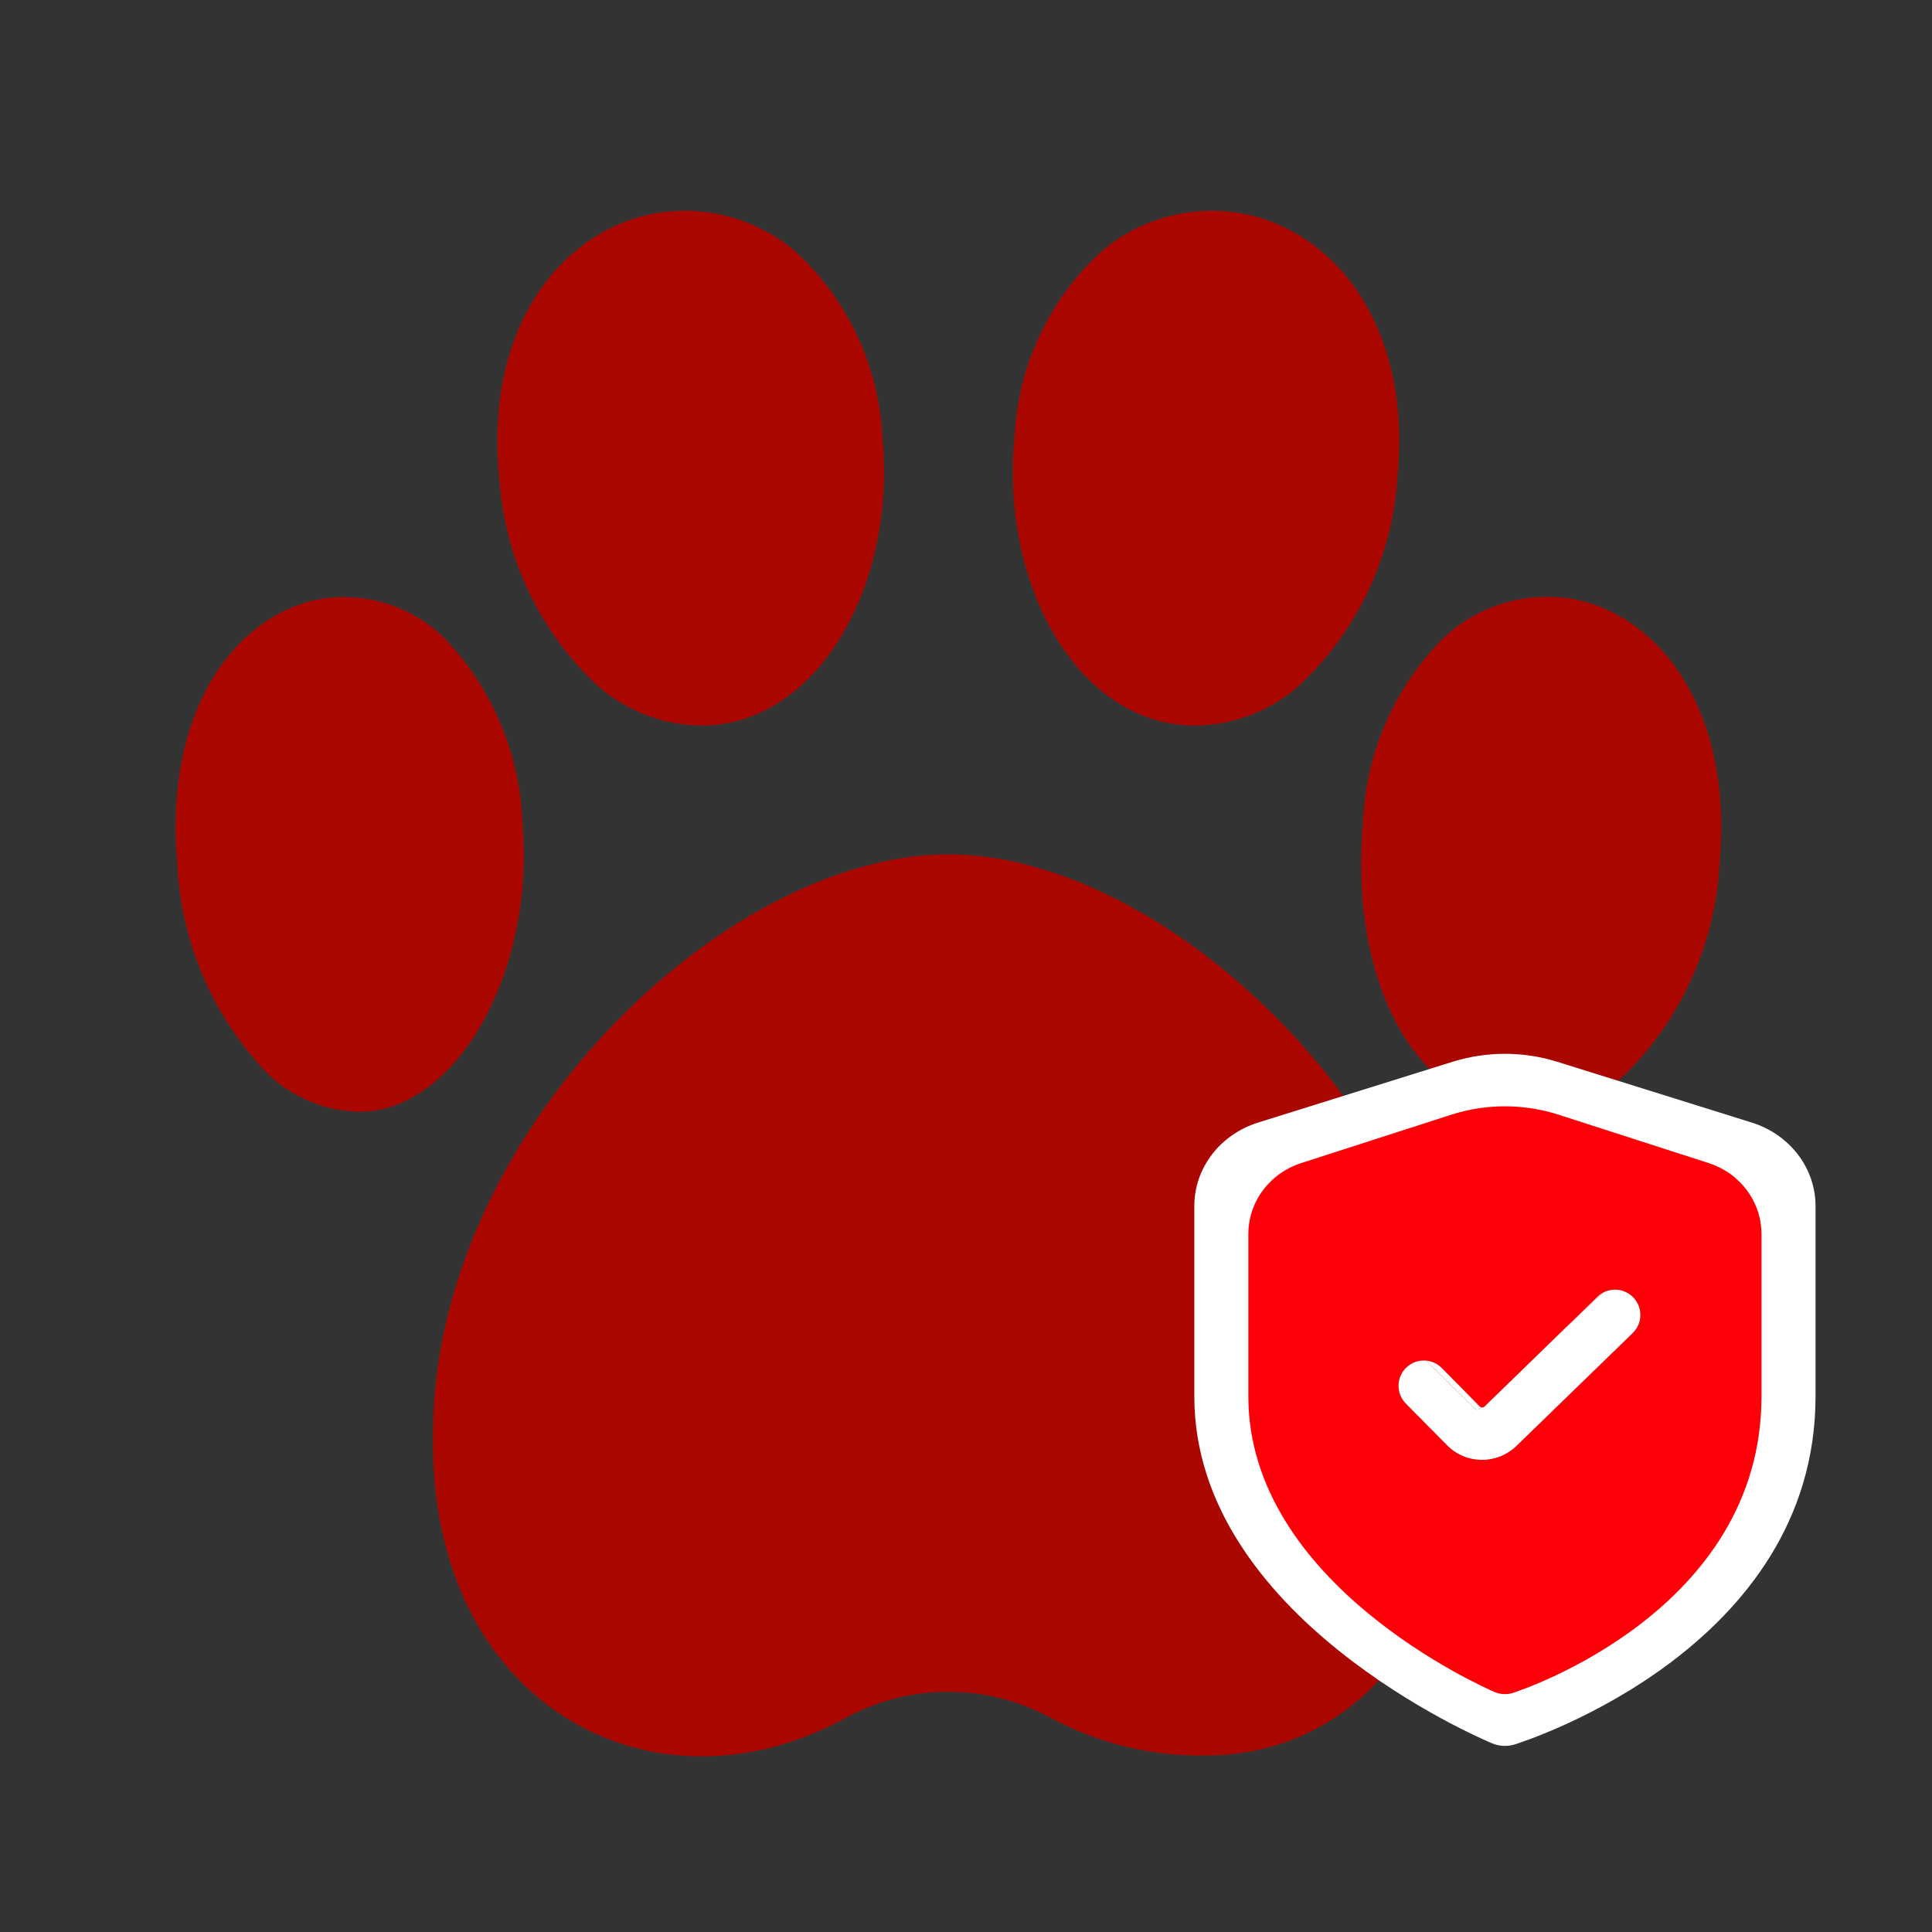
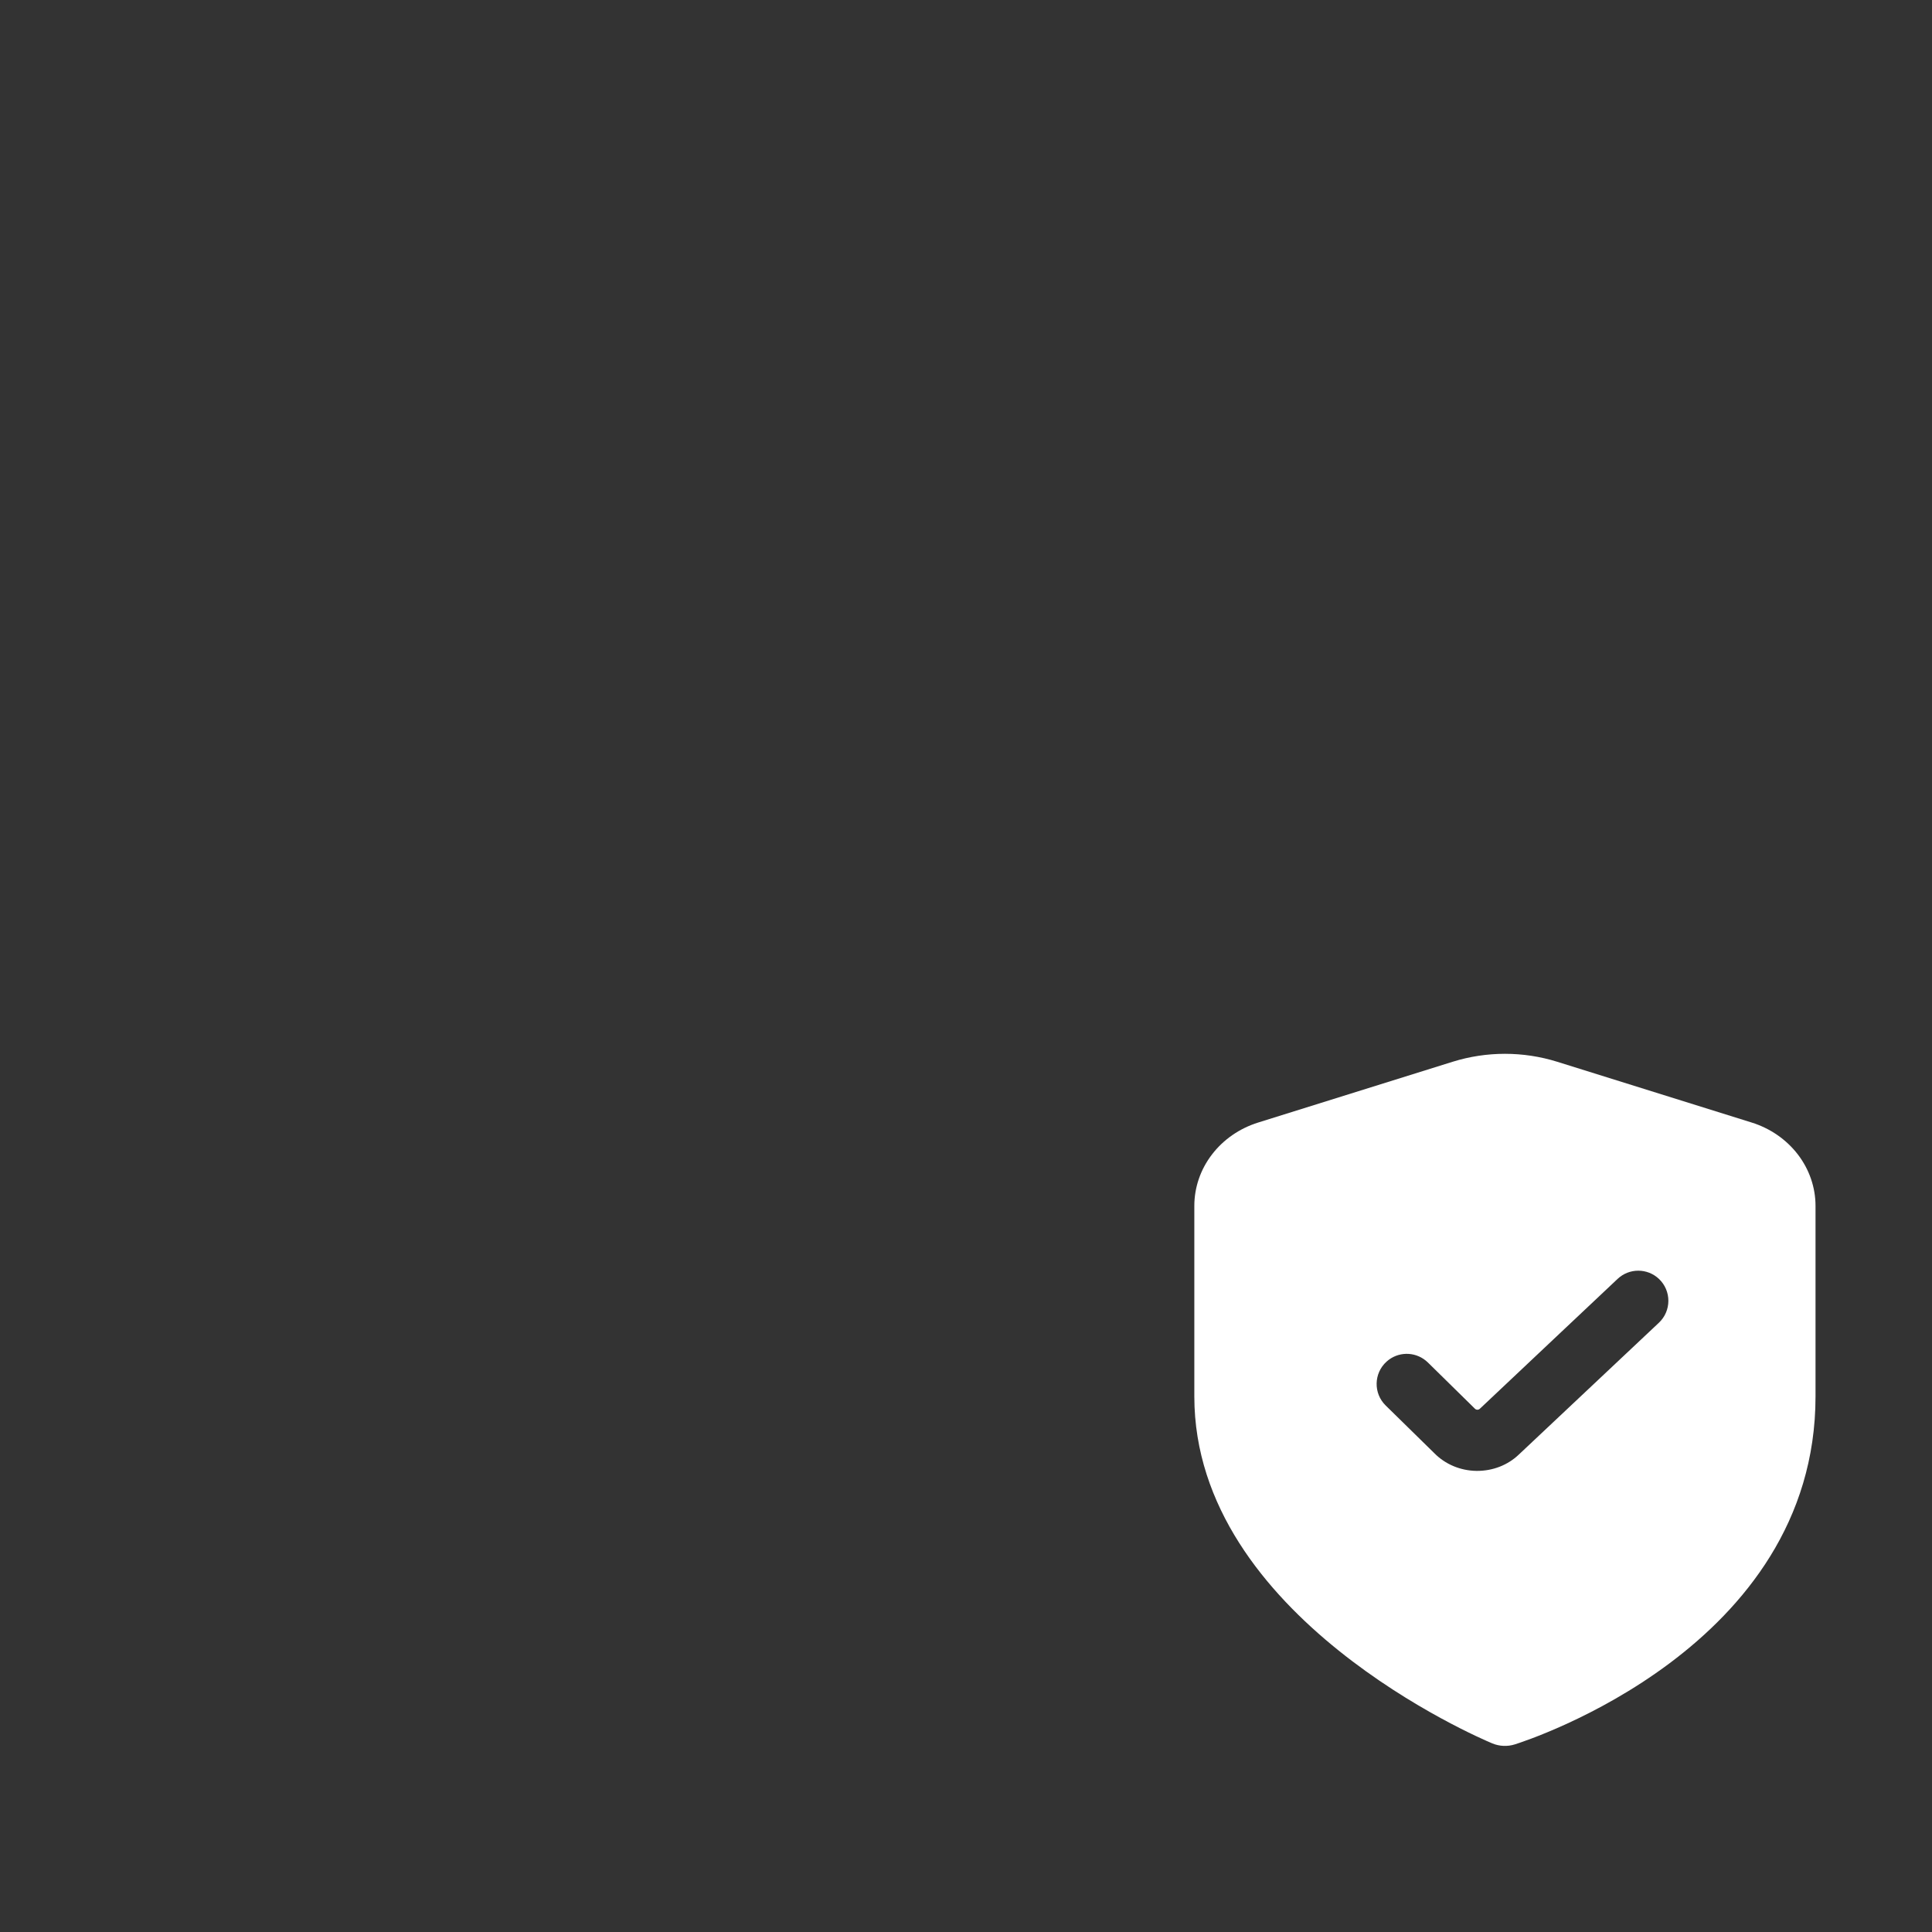
<svg xmlns="http://www.w3.org/2000/svg" width="55" height="55" viewBox="0 0 55 55" fill="none">
  <rect x="0" y="0" width="55" height="55" fill="#333333" stroke="none" />
-   <path d="M19.962 20.657C18.899 20.642 17.876 20.257 17.067 19.569C15.377 18.021 14.354 15.879 14.212 13.594C13.766 9.024 16.26 6.33 18.953 6.03C19.602 5.958 20.259 6.017 20.885 6.204C21.511 6.391 22.092 6.702 22.595 7.118C23.346 7.794 23.955 8.611 24.388 9.523C24.821 10.435 25.069 11.424 25.118 12.432C25.529 16.688 23.259 20.657 19.962 20.657ZM10.223 31.651C9.248 31.628 8.316 31.24 7.614 30.562C6.062 28.947 5.15 26.824 5.047 24.587C4.644 20.018 6.892 17.324 9.321 17.024C9.914 16.956 10.514 17.018 11.079 17.206C11.645 17.394 12.162 17.703 12.596 18.112C13.991 19.538 14.803 21.433 14.872 23.426C15.24 27.682 12.985 31.651 10.223 31.651ZM34.03 20.657C30.711 20.657 28.466 16.688 28.883 12.426C28.932 11.418 29.18 10.43 29.613 9.518C30.046 8.606 30.655 7.788 31.406 7.113C31.908 6.699 32.488 6.389 33.112 6.203C33.736 6.017 34.391 5.958 35.038 6.03C37.732 6.33 40.225 9.024 39.78 13.594C39.637 15.88 38.614 18.022 36.925 19.57C36.115 20.258 35.092 20.642 34.03 20.657ZM43.596 31.651C40.138 31.651 38.412 27.682 38.801 23.42C38.878 21.415 39.718 19.514 41.15 18.107C41.604 17.695 42.141 17.385 42.724 17.197C43.308 17.009 43.925 16.948 44.535 17.018C47.043 17.319 49.366 20.012 48.952 24.582C48.835 26.834 47.887 28.964 46.291 30.559C45.557 31.241 44.598 31.629 43.596 31.651ZM34.33 49.974C32.763 50.004 31.216 49.622 29.843 48.865C28.965 48.403 27.988 48.161 26.996 48.161C26.003 48.161 25.026 48.403 24.148 48.865C18.623 51.956 12.184 48.557 12.327 40.812C12.327 32.318 20.591 24.322 26.996 24.322C33.401 24.322 41.665 32.318 41.665 40.812C41.665 46.206 38.649 49.974 34.33 49.974Z" fill="#AB0701" />
  <path d="M49.866 31.956L44.333 30.227C43.362 29.924 42.322 29.924 41.351 30.227L35.818 31.956C35.289 32.121 34.828 32.44 34.502 32.866C34.175 33.292 34 33.804 34 34.329V39.754C34 46.024 42.135 49.487 42.483 49.631C42.685 49.715 42.912 49.725 43.121 49.66C43.471 49.55 51.684 46.902 51.684 39.754V34.329C51.684 33.804 51.508 33.292 51.182 32.866C50.855 32.44 50.395 32.121 49.866 31.956ZM43.234 41.412C43.08 41.558 42.896 41.675 42.693 41.754C42.491 41.833 42.273 41.873 42.054 41.873H42.025C41.801 41.869 41.58 41.823 41.376 41.737C41.172 41.651 40.988 41.527 40.836 41.373L39.447 40.011C39.094 39.665 39.106 39.093 39.473 38.762C39.789 38.476 40.264 38.469 40.588 38.733C40.609 38.75 40.629 38.768 40.649 38.787L41.988 40.103C42.026 40.141 42.088 40.142 42.127 40.105L42.17 40.065L44.451 37.914L45.628 36.805L46.05 36.407C46.38 36.096 46.895 36.096 47.226 36.407C47.585 36.746 47.585 37.317 47.225 37.656L43.234 41.412Z" fill="white" />
-   <path d="M48.644 33.111L44.375 31.735C43.378 31.414 42.306 31.414 41.309 31.735L37.039 33.111C36.602 33.252 36.222 33.523 35.952 33.886C35.683 34.248 35.538 34.685 35.538 35.132V39.754C35.538 45.095 42.258 48.044 42.545 48.167C42.712 48.239 42.9 48.248 43.073 48.192C43.362 48.098 50.146 45.842 50.146 39.754V35.132C50.146 34.685 50.001 34.248 49.731 33.886C49.462 33.523 49.081 33.252 48.644 33.111ZM43.166 41.166C43.038 41.291 42.886 41.389 42.719 41.457C42.552 41.524 42.372 41.559 42.191 41.558H42.167C41.982 41.555 41.8 41.516 41.631 41.443C41.462 41.37 41.31 41.264 41.184 41.132L40.021 39.956C39.736 39.667 39.746 39.2 40.043 38.923C40.196 38.781 40.394 38.718 40.588 38.733C40.755 38.746 40.918 38.816 41.045 38.945L42.123 40.038C42.137 40.051 42.153 40.06 42.17 40.065C42.202 40.073 42.239 40.065 42.264 40.039L44.451 37.914L45.476 36.918C45.523 36.873 45.574 36.835 45.628 36.805C45.899 36.654 46.246 36.692 46.479 36.918C46.77 37.201 46.77 37.668 46.479 37.95L43.166 41.166Z" fill="#FF0008" />
-   <path d="M41.988 40.103L40.649 38.787C40.629 38.768 40.609 38.75 40.588 38.733C40.394 38.718 40.196 38.781 40.043 38.923C39.746 39.2 39.736 39.667 40.021 39.956L41.184 41.132C41.31 41.264 41.462 41.37 41.631 41.443C41.8 41.516 41.982 41.555 42.167 41.558H42.191C42.372 41.559 42.552 41.524 42.719 41.457C42.886 41.389 43.038 41.291 43.166 41.166L46.479 37.95C46.77 37.668 46.77 37.201 46.479 36.918C46.246 36.692 45.899 36.654 45.628 36.805L44.451 37.914L42.264 40.039C42.239 40.065 42.202 40.073 42.17 40.065L42.127 40.105C42.088 40.142 42.026 40.141 41.988 40.103Z" fill="white" />
</svg>